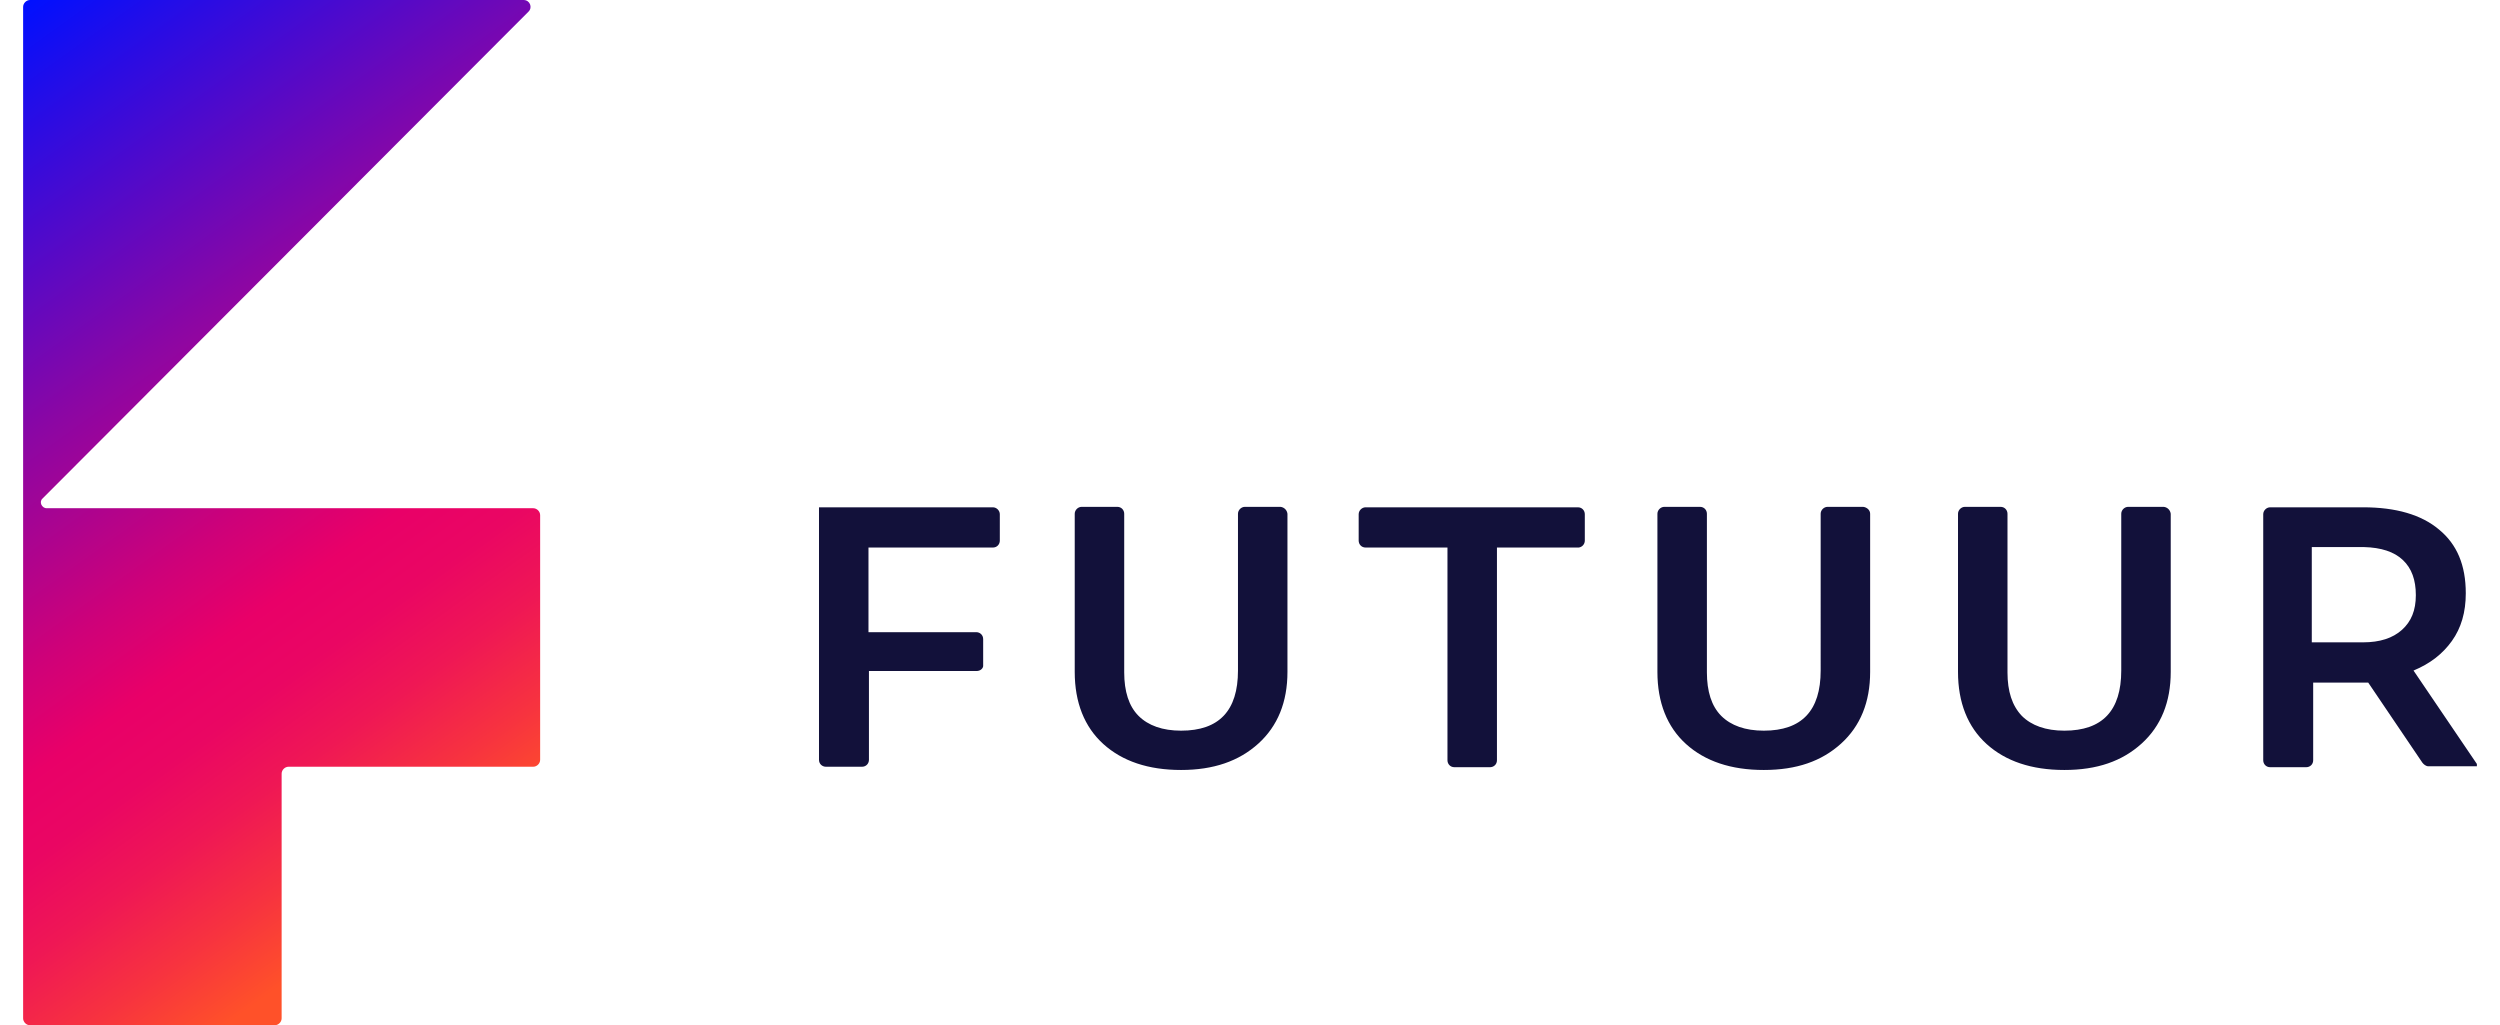
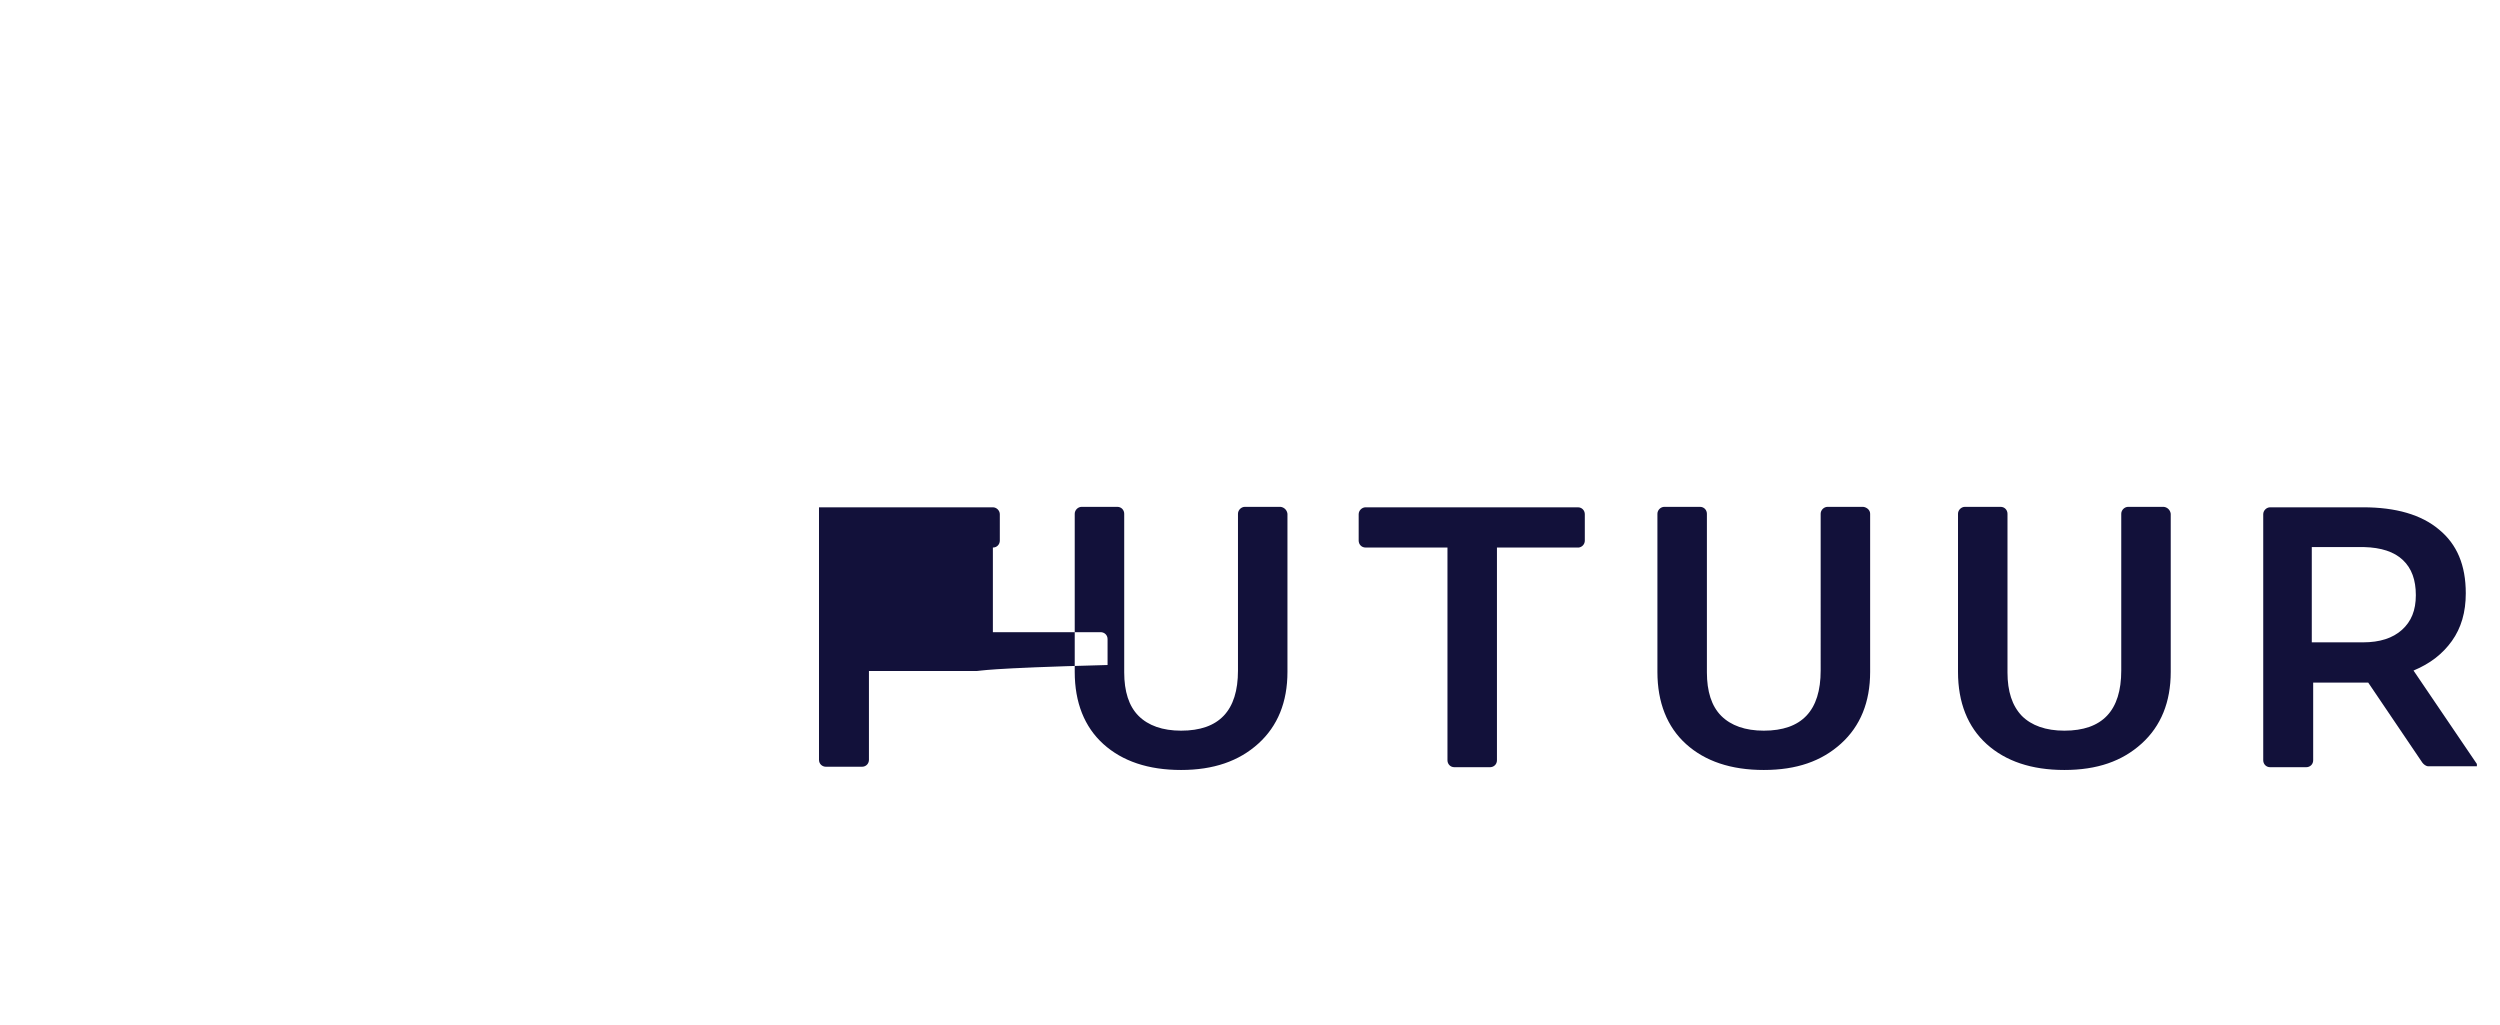
<svg xmlns="http://www.w3.org/2000/svg" version="1.1" id="Layer_2_00000077283926822086639210000004296081862649399941_" x="0px" y="0px" viewBox="0 0 540.6 221.7" style="enable-background:new 0 0 540.6 221.7;" xml:space="preserve">
  <style type="text/css">
	.st0{fill:url(#SVGID_1_);}
	.st1{fill:#12113A;}
</style>
  <g id="Layer_12_00000016071858360229911440000017595207058571988151_">
    <g>
      <linearGradient id="SVGID_1_" gradientUnits="userSpaceOnUse" x1="112.409" y1="38.028" x2="-12.251" y2="211.518" gradientTransform="matrix(1 0 0 -1 0 222)">
        <stop offset="3.000000e-02" style="stop-color:#FF5129" />
        <stop offset="0.11" style="stop-color:#F7333F" />
        <stop offset="0.2" style="stop-color:#EF1755" />
        <stop offset="0.28" style="stop-color:#EA0663" />
        <stop offset="0.35" style="stop-color:#E90068" />
        <stop offset="0.44" style="stop-color:#CE0179" />
        <stop offset="0.63" style="stop-color:#8B06A4" />
        <stop offset="0.91" style="stop-color:#200DEA" />
        <stop offset="0.99" style="stop-color:#0010FF" />
      </linearGradient>
-       <path class="st0" d="M113.2,0H6.5C5.7,0,5,0.7,5,1.5v218.7c0,0.8,0.7,1.5,1.5,1.5h52.9c0.8,0,1.5-0.7,1.5-1.5v-52.9    c0-0.8,0.7-1.5,1.5-1.5h52.9c0.8,0,1.5-0.7,1.5-1.5v-52.9c0-0.8-0.7-1.5-1.5-1.5H10.1c-1.1,0-1.7-1.4-0.9-2.1L114.3,2.5    C115.2,1.6,114.6,0,113.2,0L113.2,0z" />
-       <path class="st1" d="M211.2,145.1h-23.3v19.2c0,0.8-0.6,1.5-1.5,1.5h-7.8c-0.8,0-1.5-0.6-1.5-1.5v-54.6h37.6    c0.8,0,1.5,0.7,1.5,1.5v5.7c0,0.8-0.6,1.5-1.5,1.5h-26.9v18.3h23.3c0.8,0,1.5,0.6,1.5,1.5v5.6C212.7,144.5,212,145.1,211.2,145.1    L211.2,145.1z M276.9,109.6h-7.7c-0.8,0-1.5,0.7-1.5,1.5V145c0,8.7-4.1,13-12.3,13c-4,0-7.1-1.1-9.2-3.2s-3.1-5.3-3.1-9.4v-34.3    c0-0.8-0.6-1.5-1.5-1.5h-7.7c-0.8,0-1.5,0.7-1.5,1.5v34.2c0,6.6,2.1,11.9,6.2,15.6c4.1,3.7,9.7,5.6,16.8,5.6    c7,0,12.5-1.9,16.7-5.7c4.2-3.8,6.3-9,6.3-15.5v-34.2C278.3,110.3,277.7,109.7,276.9,109.6L276.9,109.6L276.9,109.6z M342.7,116.9    v-5.7c0-0.8-0.6-1.5-1.5-1.5h-45.9c-0.8,0-1.5,0.7-1.5,1.5v5.7c0,0.8,0.6,1.5,1.5,1.5H313v46c0,0.8,0.6,1.5,1.5,1.5h7.7    c0.8,0,1.5-0.6,1.5-1.5v-46h17.7C342.1,118.3,342.7,117.7,342.7,116.9L342.7,116.9z M402.9,109.6h-7.7c-0.8,0-1.5,0.7-1.5,1.5V145    c0,8.7-4.1,13-12.3,13c-4,0-7.1-1.1-9.2-3.2s-3.1-5.3-3.1-9.4v-34.3c0-0.8-0.6-1.5-1.5-1.5h-7.7c-0.8,0-1.5,0.7-1.5,1.5v34.2    c0,6.6,2.1,11.9,6.2,15.6c4.1,3.7,9.7,5.6,16.8,5.6s12.5-1.9,16.7-5.7c4.2-3.8,6.3-9,6.3-15.5v-34.2    C404.4,110.3,403.7,109.7,402.9,109.6L402.9,109.6L402.9,109.6z M467.9,109.6h-7.7c-0.8,0-1.5,0.7-1.5,1.5V145    c0,8.7-4.1,13-12.3,13c-4,0-7.1-1.1-9.2-3.2c-2.1-2.2-3.1-5.3-3.1-9.4v-34.3c0-0.8-0.6-1.5-1.5-1.5h-7.7c-0.8,0-1.5,0.7-1.5,1.5    v34.2c0,6.6,2.1,11.9,6.2,15.6c4.1,3.7,9.7,5.6,16.8,5.6s12.5-1.9,16.7-5.7c4.2-3.8,6.3-9,6.3-15.5v-34.2    C469.3,110.3,468.7,109.7,467.9,109.6L467.9,109.6L467.9,109.6z M523.8,164.9c0.3,0.4,0.8,0.8,1.3,0.8h10.5v-0.5L521.9,145    c3.6-1.5,6.3-3.6,8.3-6.4c2-2.8,3-6.2,3-10.3c0-6.1-1.9-10.6-5.8-13.8c-3.8-3.2-9.3-4.8-16.4-4.8h-20.1c-0.8,0-1.5,0.7-1.5,1.5    v53.2c0,0.8,0.6,1.5,1.5,1.5h7.8c0.8,0,1.5-0.6,1.5-1.5v-16.8h11.9L523.8,164.9L523.8,164.9z M499.9,138.9v-20.6h11.3    c3.7,0.1,6.5,1,8.4,2.8c1.9,1.8,2.8,4.3,2.8,7.6c0,3.3-1,5.7-3,7.5c-2,1.8-4.8,2.7-8.4,2.7H499.9z" />
+       <path class="st1" d="M211.2,145.1h-23.3v19.2c0,0.8-0.6,1.5-1.5,1.5h-7.8c-0.8,0-1.5-0.6-1.5-1.5v-54.6h37.6    c0.8,0,1.5,0.7,1.5,1.5v5.7c0,0.8-0.6,1.5-1.5,1.5v18.3h23.3c0.8,0,1.5,0.6,1.5,1.5v5.6C212.7,144.5,212,145.1,211.2,145.1    L211.2,145.1z M276.9,109.6h-7.7c-0.8,0-1.5,0.7-1.5,1.5V145c0,8.7-4.1,13-12.3,13c-4,0-7.1-1.1-9.2-3.2s-3.1-5.3-3.1-9.4v-34.3    c0-0.8-0.6-1.5-1.5-1.5h-7.7c-0.8,0-1.5,0.7-1.5,1.5v34.2c0,6.6,2.1,11.9,6.2,15.6c4.1,3.7,9.7,5.6,16.8,5.6    c7,0,12.5-1.9,16.7-5.7c4.2-3.8,6.3-9,6.3-15.5v-34.2C278.3,110.3,277.7,109.7,276.9,109.6L276.9,109.6L276.9,109.6z M342.7,116.9    v-5.7c0-0.8-0.6-1.5-1.5-1.5h-45.9c-0.8,0-1.5,0.7-1.5,1.5v5.7c0,0.8,0.6,1.5,1.5,1.5H313v46c0,0.8,0.6,1.5,1.5,1.5h7.7    c0.8,0,1.5-0.6,1.5-1.5v-46h17.7C342.1,118.3,342.7,117.7,342.7,116.9L342.7,116.9z M402.9,109.6h-7.7c-0.8,0-1.5,0.7-1.5,1.5V145    c0,8.7-4.1,13-12.3,13c-4,0-7.1-1.1-9.2-3.2s-3.1-5.3-3.1-9.4v-34.3c0-0.8-0.6-1.5-1.5-1.5h-7.7c-0.8,0-1.5,0.7-1.5,1.5v34.2    c0,6.6,2.1,11.9,6.2,15.6c4.1,3.7,9.7,5.6,16.8,5.6s12.5-1.9,16.7-5.7c4.2-3.8,6.3-9,6.3-15.5v-34.2    C404.4,110.3,403.7,109.7,402.9,109.6L402.9,109.6L402.9,109.6z M467.9,109.6h-7.7c-0.8,0-1.5,0.7-1.5,1.5V145    c0,8.7-4.1,13-12.3,13c-4,0-7.1-1.1-9.2-3.2c-2.1-2.2-3.1-5.3-3.1-9.4v-34.3c0-0.8-0.6-1.5-1.5-1.5h-7.7c-0.8,0-1.5,0.7-1.5,1.5    v34.2c0,6.6,2.1,11.9,6.2,15.6c4.1,3.7,9.7,5.6,16.8,5.6s12.5-1.9,16.7-5.7c4.2-3.8,6.3-9,6.3-15.5v-34.2    C469.3,110.3,468.7,109.7,467.9,109.6L467.9,109.6L467.9,109.6z M523.8,164.9c0.3,0.4,0.8,0.8,1.3,0.8h10.5v-0.5L521.9,145    c3.6-1.5,6.3-3.6,8.3-6.4c2-2.8,3-6.2,3-10.3c0-6.1-1.9-10.6-5.8-13.8c-3.8-3.2-9.3-4.8-16.4-4.8h-20.1c-0.8,0-1.5,0.7-1.5,1.5    v53.2c0,0.8,0.6,1.5,1.5,1.5h7.8c0.8,0,1.5-0.6,1.5-1.5v-16.8h11.9L523.8,164.9L523.8,164.9z M499.9,138.9v-20.6h11.3    c3.7,0.1,6.5,1,8.4,2.8c1.9,1.8,2.8,4.3,2.8,7.6c0,3.3-1,5.7-3,7.5c-2,1.8-4.8,2.7-8.4,2.7H499.9z" />
    </g>
  </g>
</svg>